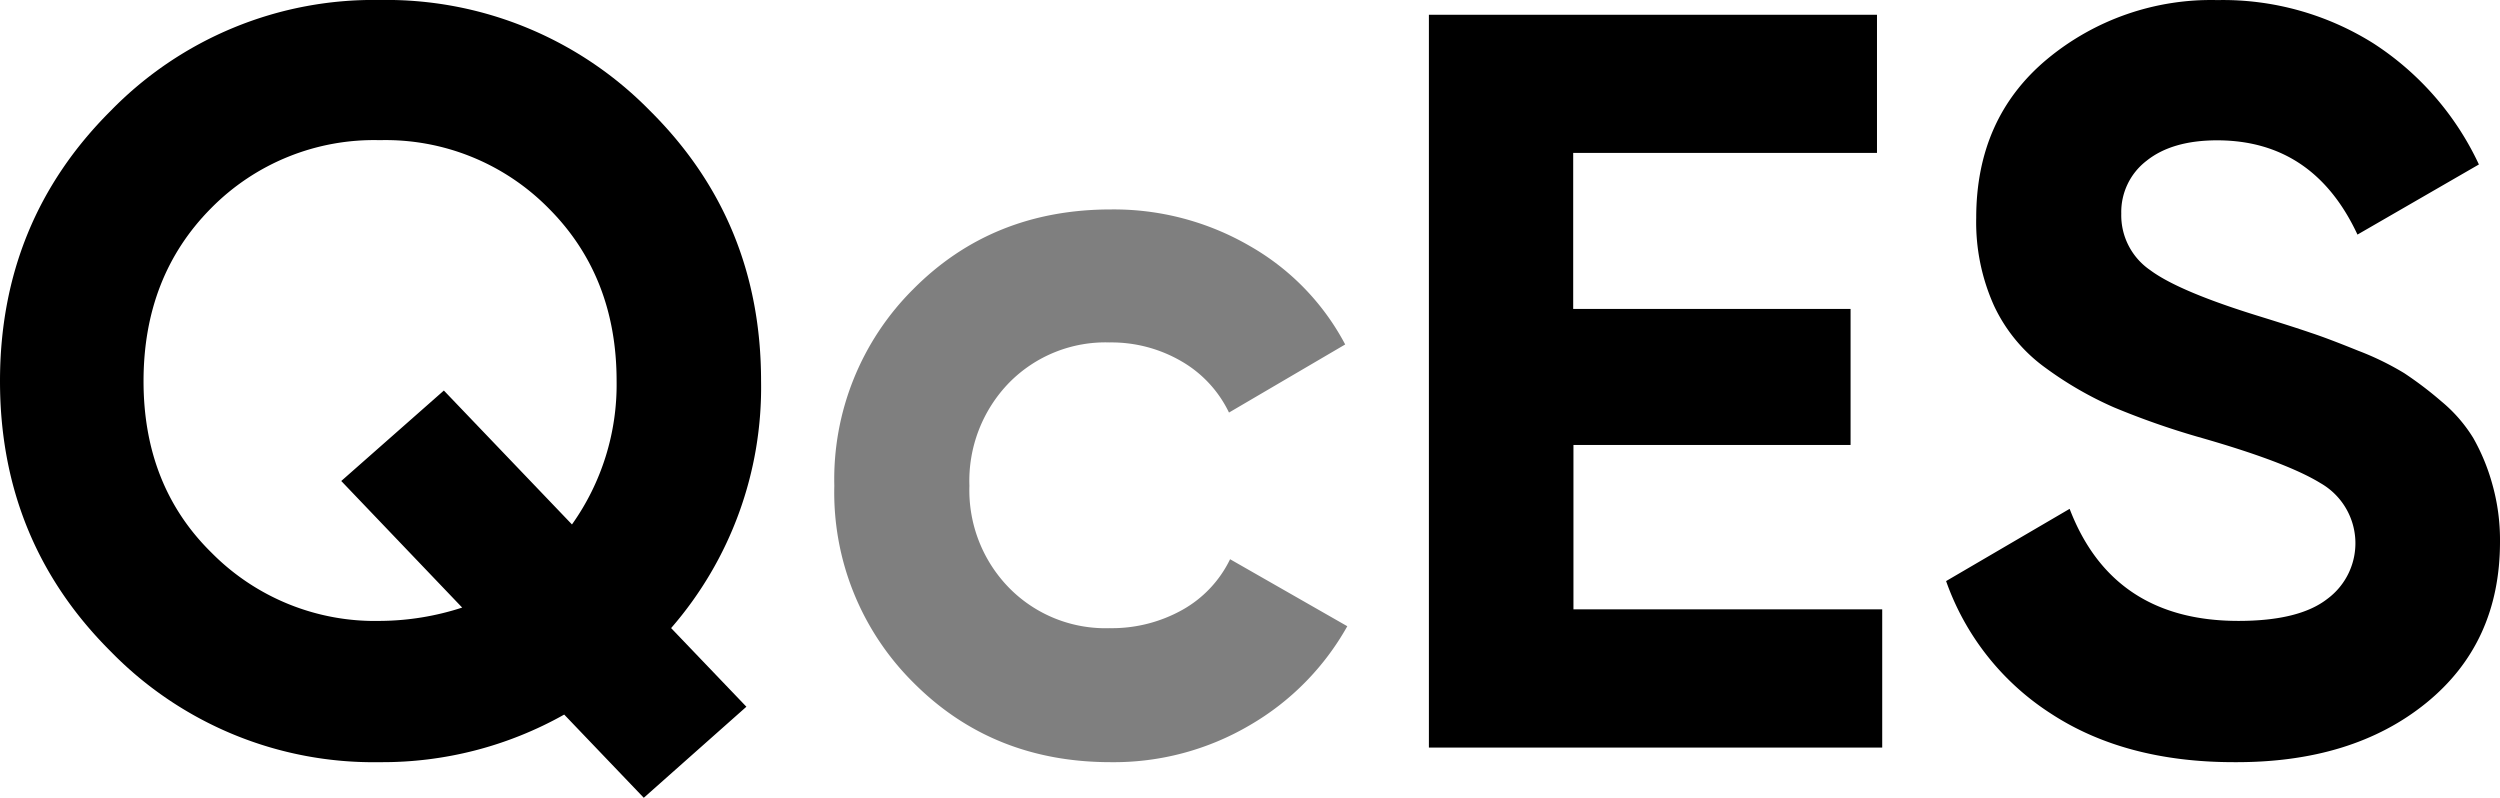
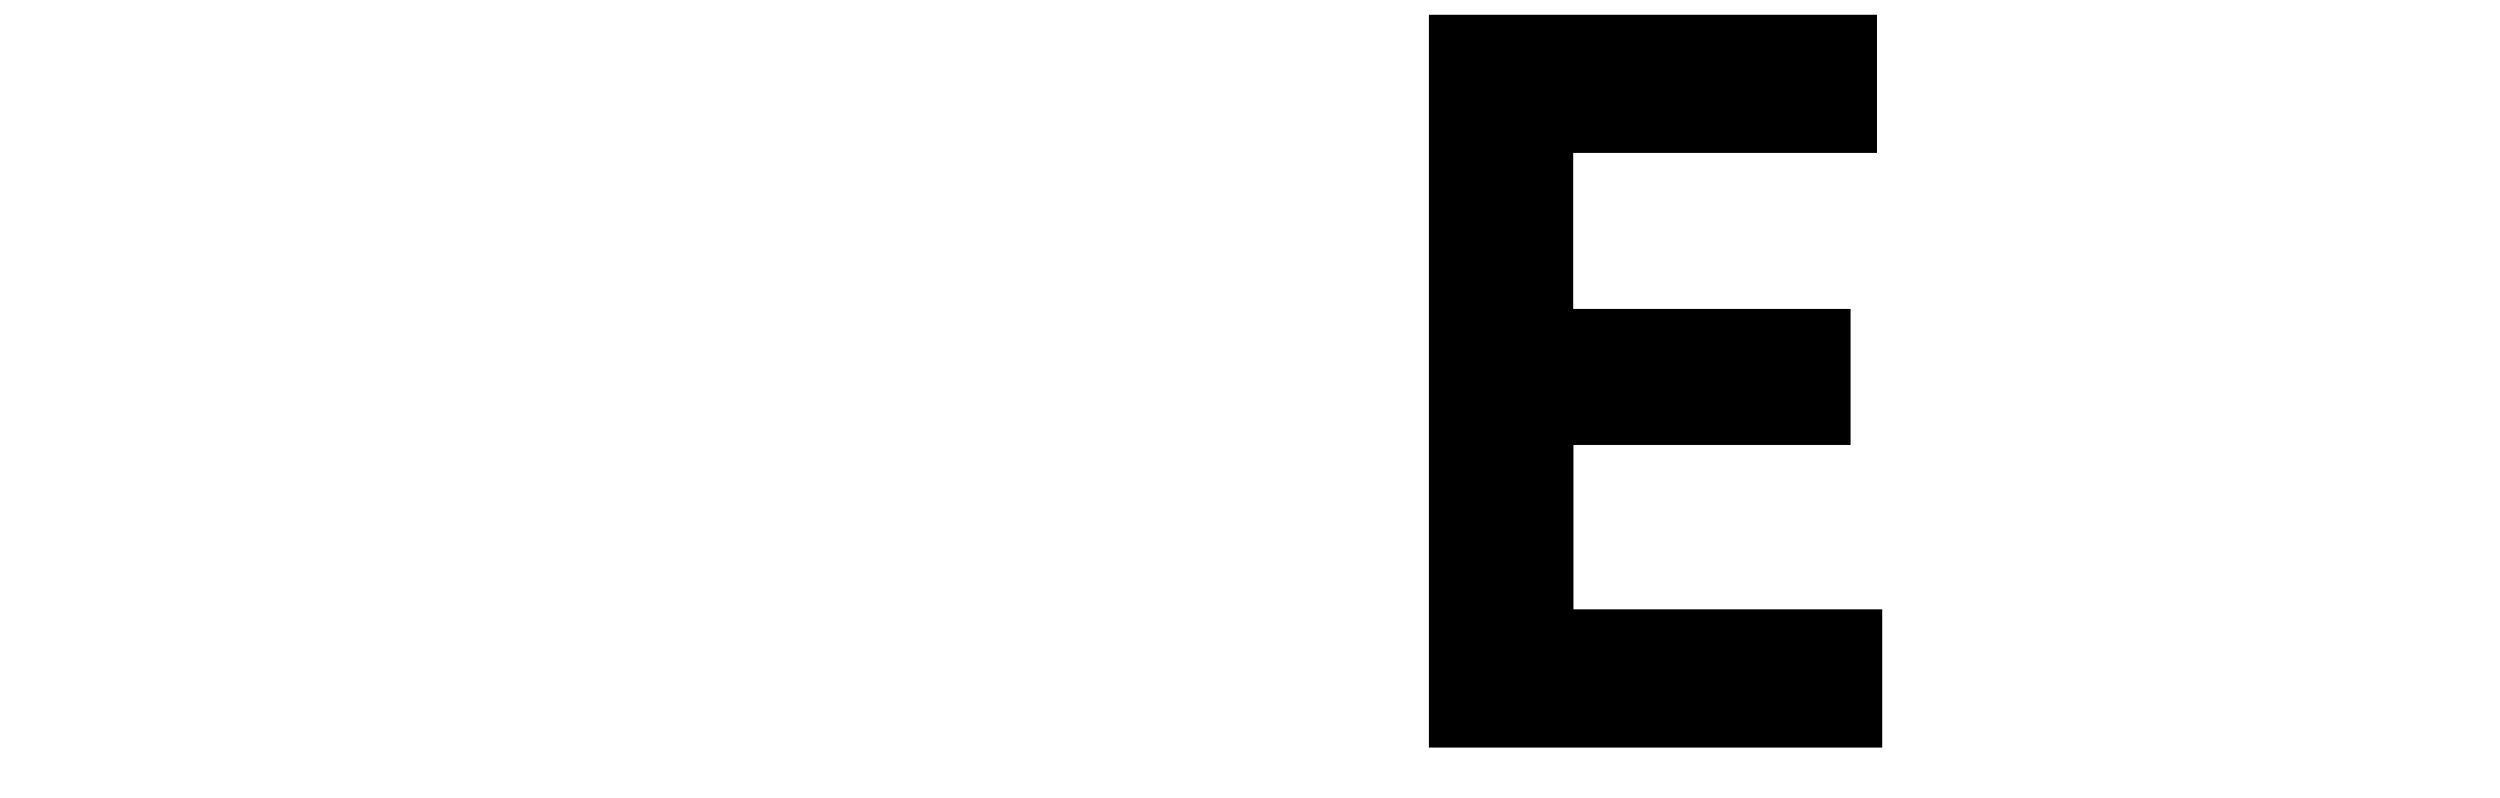
<svg xmlns="http://www.w3.org/2000/svg" height="94.54" viewBox="0 0 296.26 94.54" width="296.26">
  <g data-name="Layer 2">
    <g data-name="Layer 1">
      <g data-name="Layer 2">
        <g data-name="Layer 1-2">
-           <path d="M90.19,45.17A43.46,43.46,0,0,1,79.53,74.43l8.92,9.32L76.29,94.54l-9.43-9.86A43.92,43.92,0,0,1,45,90.32,43.49,43.49,0,0,1,13.15,77.23Q0,64.15,0,45.17T13.15,13.1A43.49,43.49,0,0,1,45,0,43.71,43.71,0,0,1,77,13.1Q90.2,26.18,90.19,45.17ZM45.08,73.58A31.91,31.91,0,0,0,54.77,72L40.44,57,52.6,46.28,67.78,62.15a28.59,28.59,0,0,0,5.29-17q0-12.4-8.06-20.47a27.12,27.12,0,0,0-20-8.07,27.1,27.1,0,0,0-20,8.07q-8,8.07-8,20.49t8.07,20.34A27.22,27.22,0,0,0,45.08,73.58Z" />
-           <path d="M131.62,90.32q-14,0-23.38-9.43a31.73,31.73,0,0,1-9.37-23.32,31.77,31.77,0,0,1,9.37-23.32q9.36-9.42,23.38-9.43a32.08,32.08,0,0,1,16.5,4.34,29,29,0,0,1,11.29,11.66l-13.77,8.07A14,14,0,0,0,140,42.81a16.48,16.48,0,0,0-8.5-2.23,16,16,0,0,0-11.91,4.77,16.68,16.68,0,0,0-4.71,12.22,16.53,16.53,0,0,0,4.71,12.1,16,16,0,0,0,11.91,4.77,17.1,17.1,0,0,0,8.62-2.17,13.71,13.71,0,0,0,5.65-6l13.89,7.94a31.13,31.13,0,0,1-11.54,11.72A31.78,31.78,0,0,1,131.62,90.32Z" opacity=".5" />
          <path d="M186.46,72.21h36.59V88.59H169.33V1.75h53.1V18.12h-36V36.61H219.3V52.73H186.46Z" />
-           <path d="M264.73,90.32q-12.9,0-21.71-5.77a30.84,30.84,0,0,1-12.4-15.69l14.64-8.56q5.09,13.28,20,13.28,7.2,0,10.54-2.61a8.2,8.2,0,0,0-.8-13.71q-4.1-2.53-14.64-5.52a92.94,92.94,0,0,1-9.86-3.47,42.51,42.51,0,0,1-8.06-4.65,19,19,0,0,1-6.14-7.39,24.1,24.1,0,0,1-2.11-10.42q0-11.8,8.4-18.8a30.4,30.4,0,0,1,20.16-7,33.54,33.54,0,0,1,18.54,5.15,34.41,34.41,0,0,1,12.47,14.33L279.37,27.8q-5.21-11.16-16.62-11.17-5.34,0-8.37,2.42a7.65,7.65,0,0,0-3,6.27A7.87,7.87,0,0,0,254.79,32q3.41,2.55,13.08,5.52,4,1.24,6,1.93c1.37.45,3.23,1.16,5.58,2.11a33.6,33.6,0,0,1,5.46,2.66,43.37,43.37,0,0,1,4.41,3.35,17.48,17.48,0,0,1,3.78,4.35,24,24,0,0,1,2.23,5.39,24.31,24.31,0,0,1,.93,6.89q0,12-8.74,19.1T264.73,90.32Z" />
        </g>
      </g>
    </g>
  </g>
</svg>